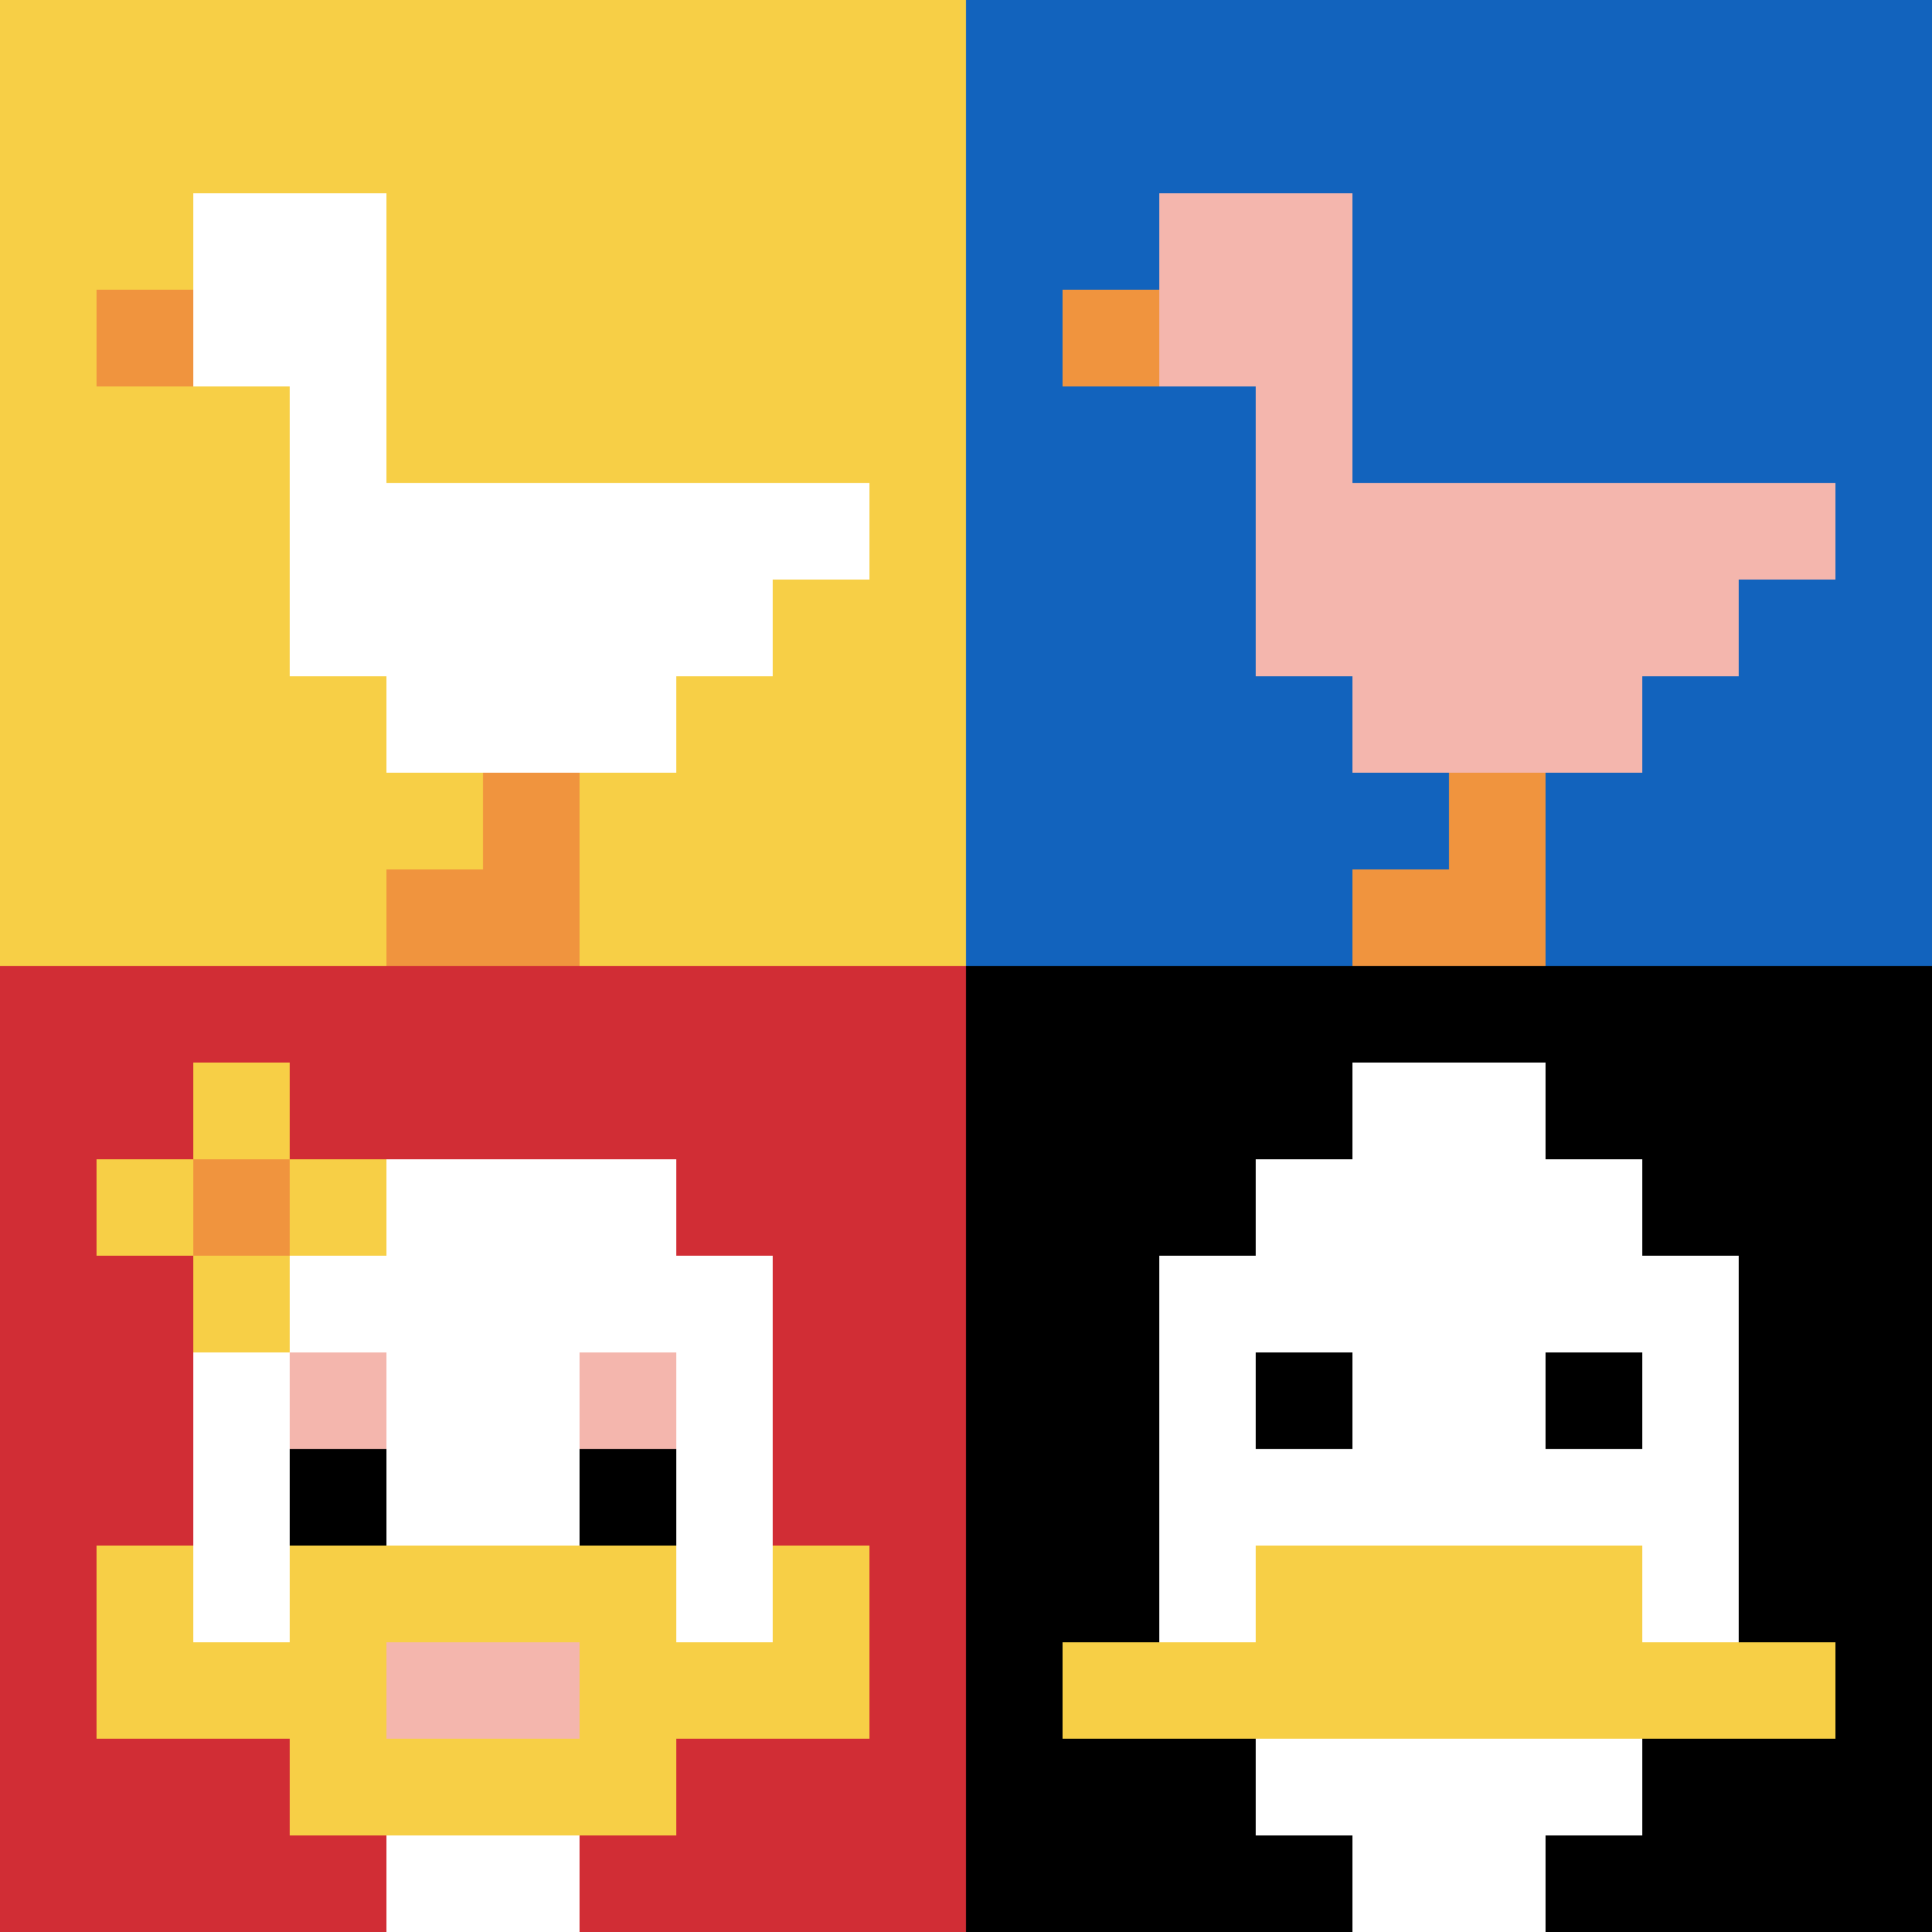
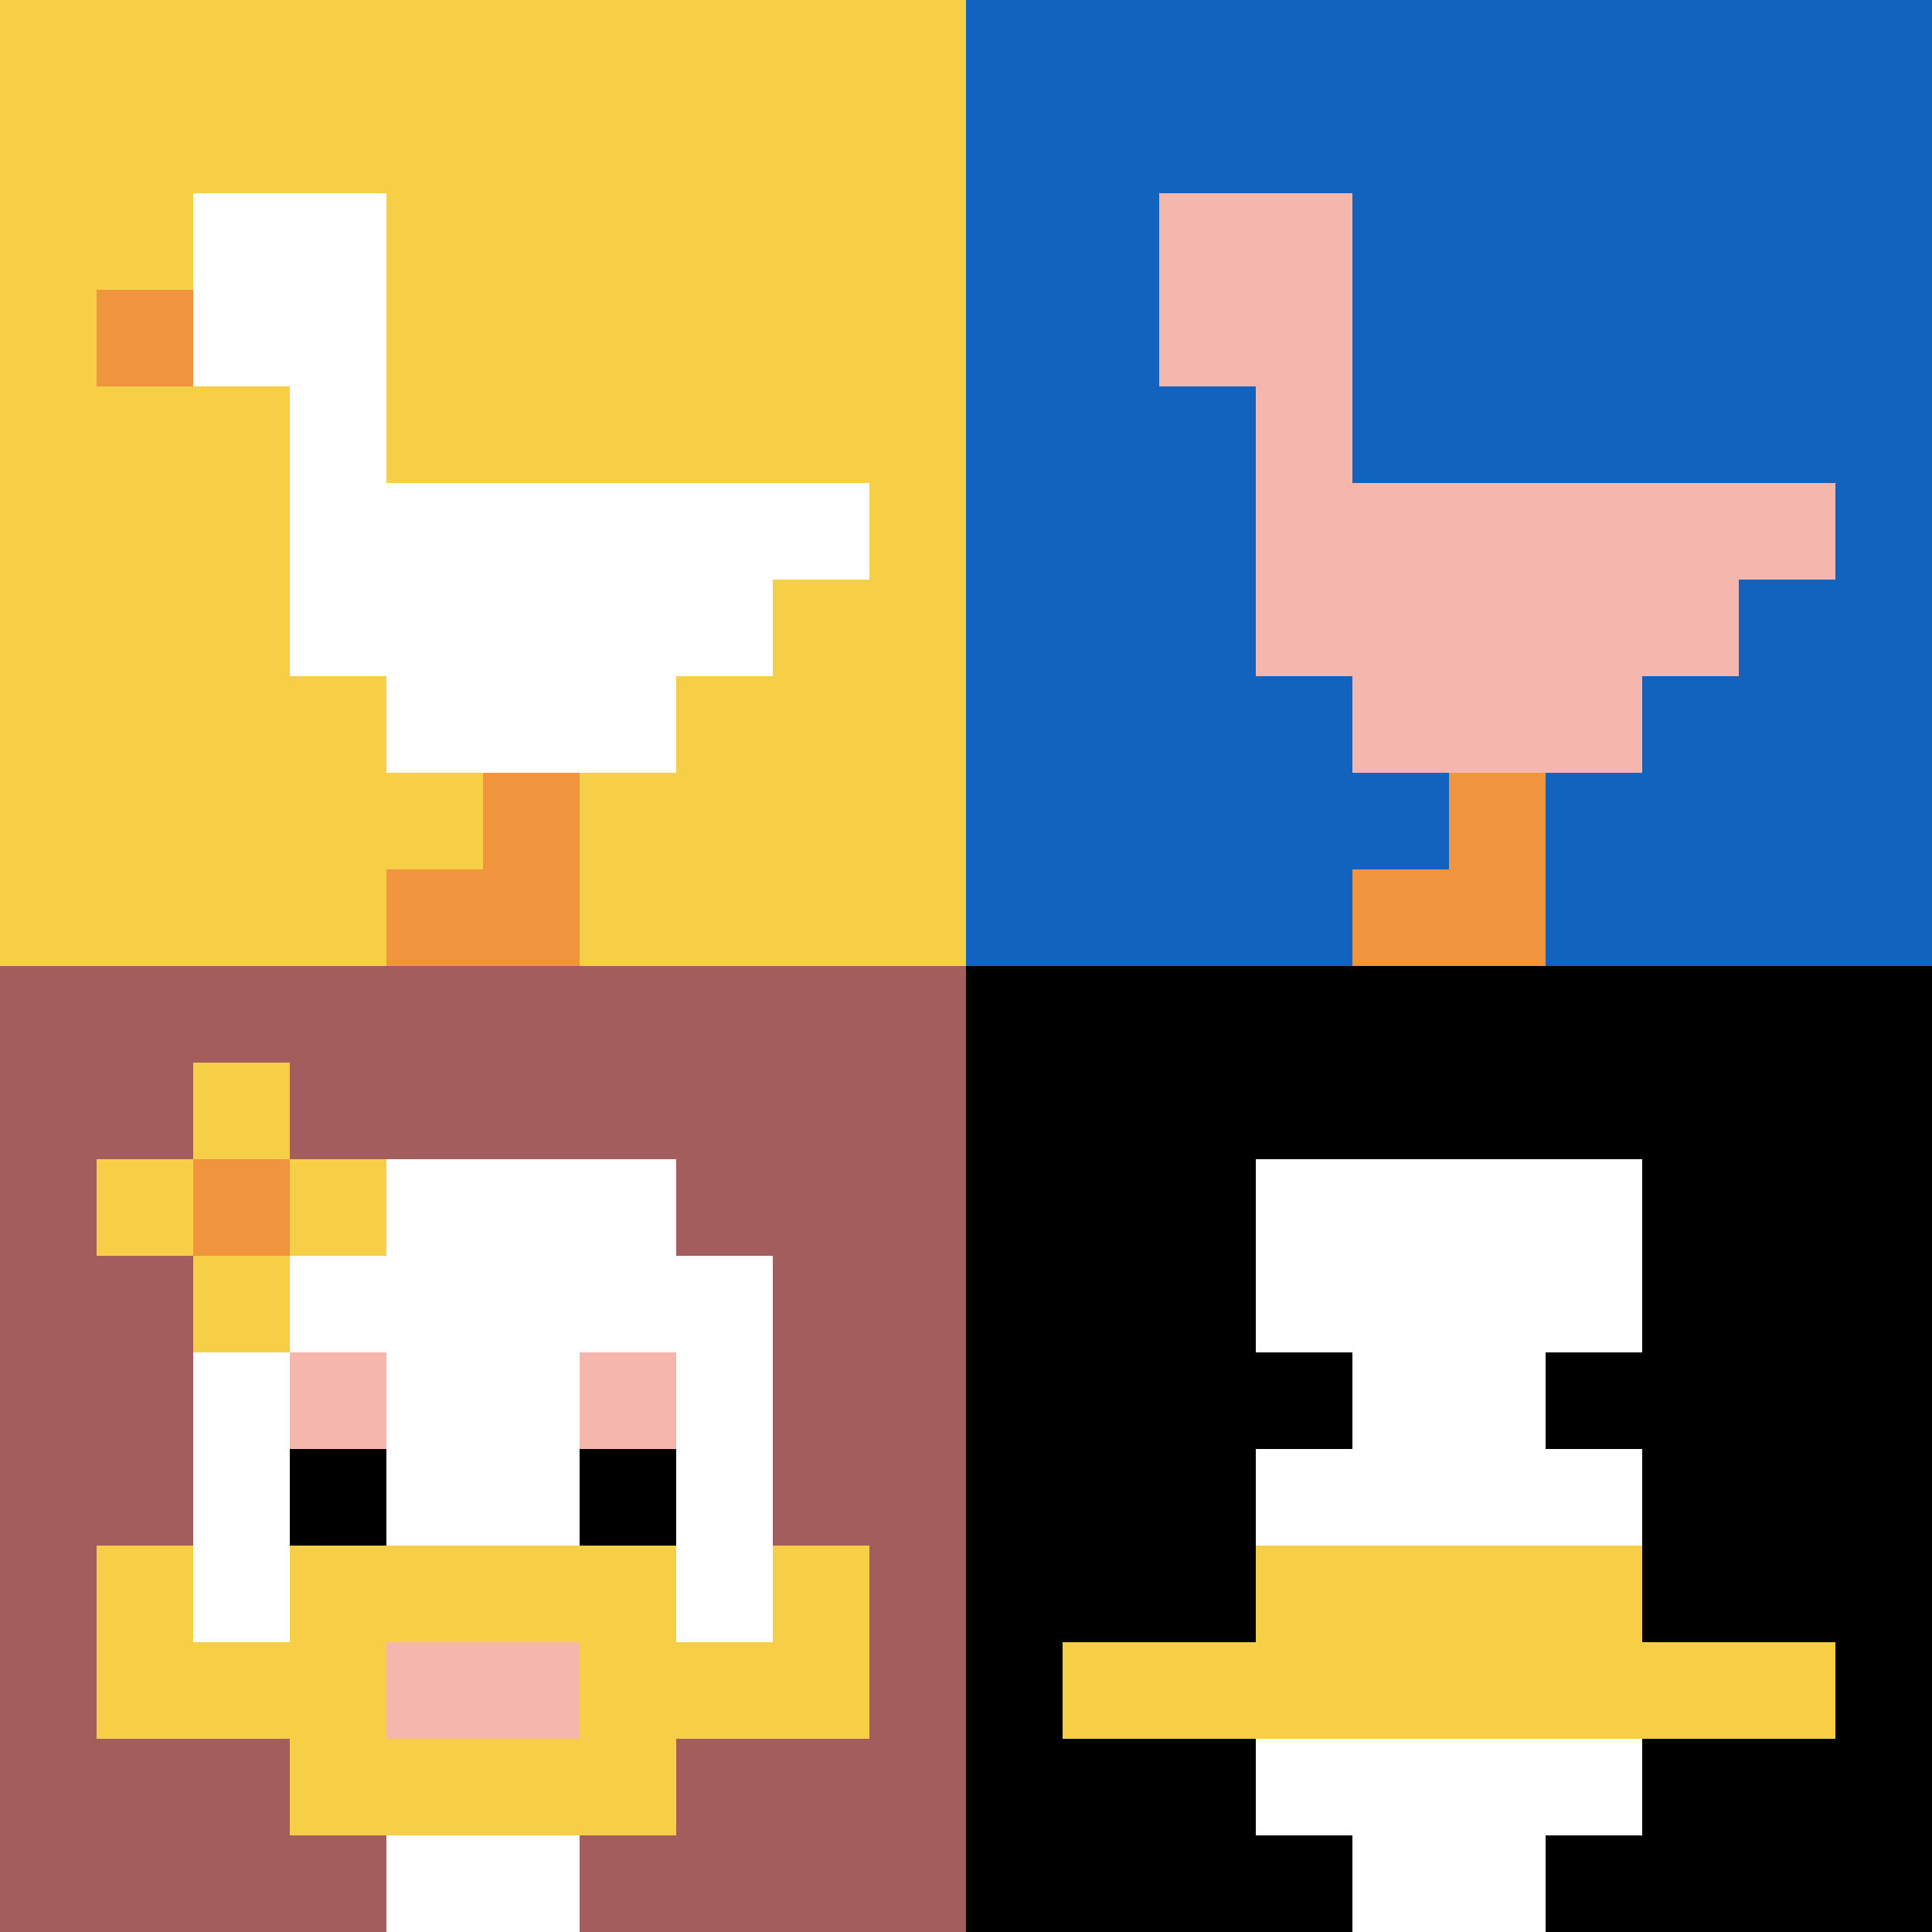
<svg xmlns="http://www.w3.org/2000/svg" version="1.1" width="905" height="905">
  <title>'goose-pfp-191847' by Dmitri Cherniak</title>
  <desc>seed=191847
backgroundColor=#a45d5d
padding=20
innerPadding=0
timeout=5000
dimension=2
border=false
Save=function(){return n.handleSave()}
frame=23

Rendered at Mon Sep 16 2024 00:29:13 GMT+0800 (中国标准时间)
Generated in &lt;1ms
</desc>
  <defs />
  <rect width="100%" height="100%" fill="#a45d5d" />
  <g>
    <g id="0-0">
      <rect x="0" y="0" height="452.5" width="452.5" fill="#F7CF46" />
      <g>
        <rect id="0-0-2-2-2-2" x="90.5" y="90.5" width="90.5" height="90.5" fill="#ffffff" />
        <rect id="0-0-3-2-1-4" x="135.75" y="90.5" width="45.25" height="181" fill="#ffffff" />
        <rect id="0-0-4-5-5-1" x="181" y="226.25" width="226.25" height="45.25" fill="#ffffff" />
        <rect id="0-0-3-5-5-2" x="135.75" y="226.25" width="226.25" height="90.5" fill="#ffffff" />
        <rect id="0-0-4-5-3-3" x="181" y="226.25" width="135.75" height="135.75" fill="#ffffff" />
        <rect id="0-0-1-3-1-1" x="45.25" y="135.75" width="45.25" height="45.25" fill="#F0943E" />
        <rect id="0-0-5-8-1-2" x="226.25" y="362" width="45.25" height="90.5" fill="#F0943E" />
        <rect id="0-0-4-9-2-1" x="181" y="407.25" width="90.5" height="45.25" fill="#F0943E" />
      </g>
      <rect x="0" y="0" stroke="white" stroke-width="0" height="452.5" width="452.5" fill="none" />
    </g>
    <g id="1-0">
      <rect x="452.5" y="0" height="452.5" width="452.5" fill="#1263BD" />
      <g>
        <rect id="452.5-0-2-2-2-2" x="543" y="90.5" width="90.5" height="90.5" fill="#F4B6AD" />
        <rect id="452.5-0-3-2-1-4" x="588.25" y="90.5" width="45.25" height="181" fill="#F4B6AD" />
        <rect id="452.5-0-4-5-5-1" x="633.5" y="226.25" width="226.25" height="45.25" fill="#F4B6AD" />
        <rect id="452.5-0-3-5-5-2" x="588.25" y="226.25" width="226.25" height="90.5" fill="#F4B6AD" />
        <rect id="452.5-0-4-5-3-3" x="633.5" y="226.25" width="135.75" height="135.75" fill="#F4B6AD" />
-         <rect id="452.5-0-1-3-1-1" x="497.75" y="135.75" width="45.25" height="45.25" fill="#F0943E" />
        <rect id="452.5-0-5-8-1-2" x="678.75" y="362" width="45.25" height="90.5" fill="#F0943E" />
        <rect id="452.5-0-4-9-2-1" x="633.5" y="407.25" width="90.5" height="45.25" fill="#F0943E" />
      </g>
      <rect x="452.5" y="0" stroke="white" stroke-width="0" height="452.5" width="452.5" fill="none" />
    </g>
    <g id="0-1">
-       <rect x="0" y="452.5" height="452.5" width="452.5" fill="#D12D35" />
      <g>
        <rect id="0-452.5-3-2-4-7" x="135.75" y="543" width="181" height="316.75" fill="#ffffff" />
        <rect id="0-452.5-2-3-6-5" x="90.5" y="588.25" width="271.5" height="226.25" fill="#ffffff" />
        <rect id="0-452.5-4-8-2-2" x="181" y="814.5" width="90.5" height="90.5" fill="#ffffff" />
        <rect id="0-452.5-1-6-8-1" x="45.25" y="724" width="362" height="45.25" fill="#ffffff" />
        <rect id="0-452.5-1-7-8-1" x="45.25" y="769.25" width="362" height="45.25" fill="#F7CF46" />
        <rect id="0-452.5-3-6-4-3" x="135.75" y="724" width="181" height="135.75" fill="#F7CF46" />
        <rect id="0-452.5-4-7-2-1" x="181" y="769.25" width="90.5" height="45.25" fill="#F4B6AD" />
        <rect id="0-452.5-1-6-1-2" x="45.25" y="724" width="45.25" height="90.5" fill="#F7CF46" />
        <rect id="0-452.5-8-6-1-2" x="362" y="724" width="45.25" height="90.5" fill="#F7CF46" />
        <rect id="0-452.5-3-4-1-1" x="135.75" y="633.5" width="45.25" height="45.25" fill="#F4B6AD" />
        <rect id="0-452.5-6-4-1-1" x="271.5" y="633.5" width="45.25" height="45.25" fill="#F4B6AD" />
        <rect id="0-452.5-3-5-1-1" x="135.75" y="678.75" width="45.25" height="45.25" fill="#000000" />
        <rect id="0-452.5-6-5-1-1" x="271.5" y="678.75" width="45.25" height="45.25" fill="#000000" />
        <rect id="0-452.5-1-2-3-1" x="45.25" y="543" width="135.75" height="45.25" fill="#F7CF46" />
        <rect id="0-452.5-2-1-1-3" x="90.5" y="497.75" width="45.25" height="135.75" fill="#F7CF46" />
        <rect id="0-452.5-2-2-1-1" x="90.5" y="543" width="45.25" height="45.25" fill="#F0943E" />
      </g>
      <rect x="0" y="452.5" stroke="white" stroke-width="0" height="452.5" width="452.5" fill="none" />
    </g>
    <g id="1-1">
      <rect x="452.5" y="452.5" height="452.5" width="452.5" fill="#000000" />
      <g>
        <rect id="452.5-452.5-3-2-4-7" x="588.25" y="543" width="181" height="316.75" fill="#ffffff" />
-         <rect id="452.5-452.5-2-3-6-5" x="543" y="588.25" width="271.5" height="226.25" fill="#ffffff" />
        <rect id="452.5-452.5-4-8-2-2" x="633.5" y="814.5" width="90.5" height="90.5" fill="#ffffff" />
        <rect id="452.5-452.5-1-7-8-1" x="497.75" y="769.25" width="362" height="45.25" fill="#F7CF46" />
        <rect id="452.5-452.5-3-6-4-2" x="588.25" y="724" width="181" height="90.5" fill="#F7CF46" />
        <rect id="452.5-452.5-3-4-1-1" x="588.25" y="633.5" width="45.25" height="45.25" fill="#000000" />
        <rect id="452.5-452.5-6-4-1-1" x="724" y="633.5" width="45.25" height="45.25" fill="#000000" />
-         <rect id="452.5-452.5-4-1-2-2" x="633.5" y="497.75" width="90.5" height="90.5" fill="#ffffff" />
      </g>
      <rect x="452.5" y="452.5" stroke="white" stroke-width="0" height="452.5" width="452.5" fill="none" />
    </g>
  </g>
</svg>